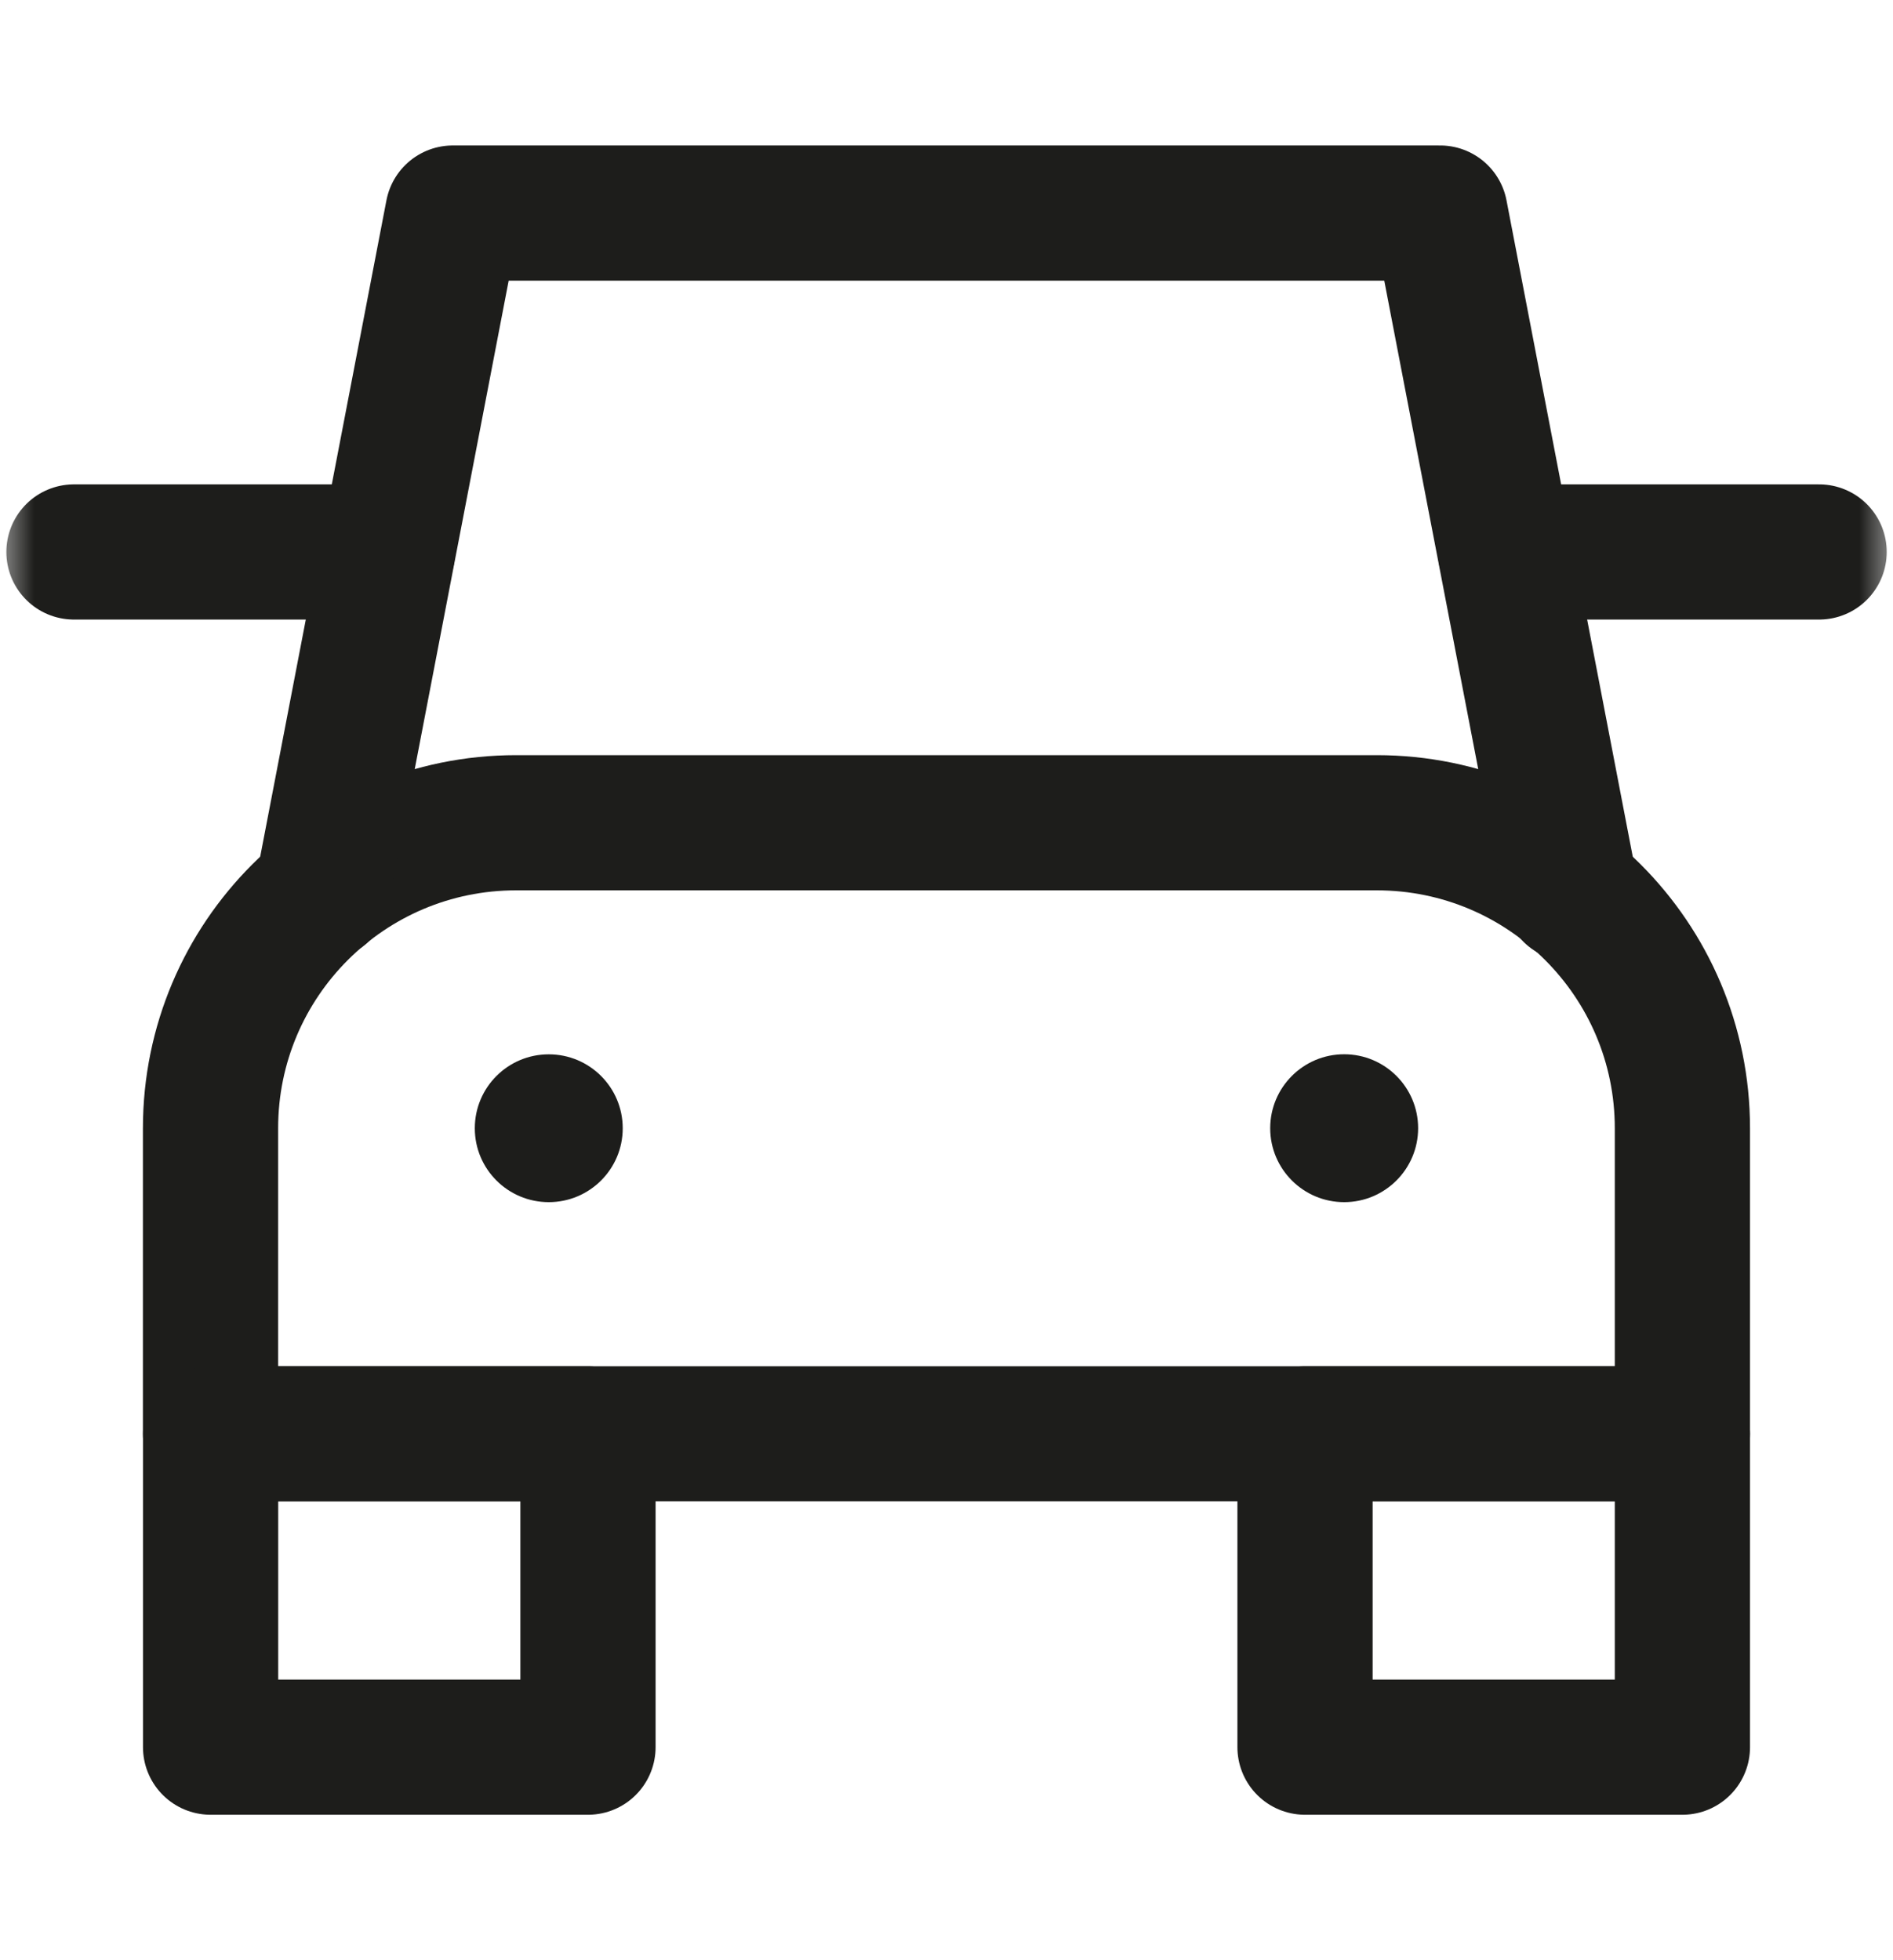
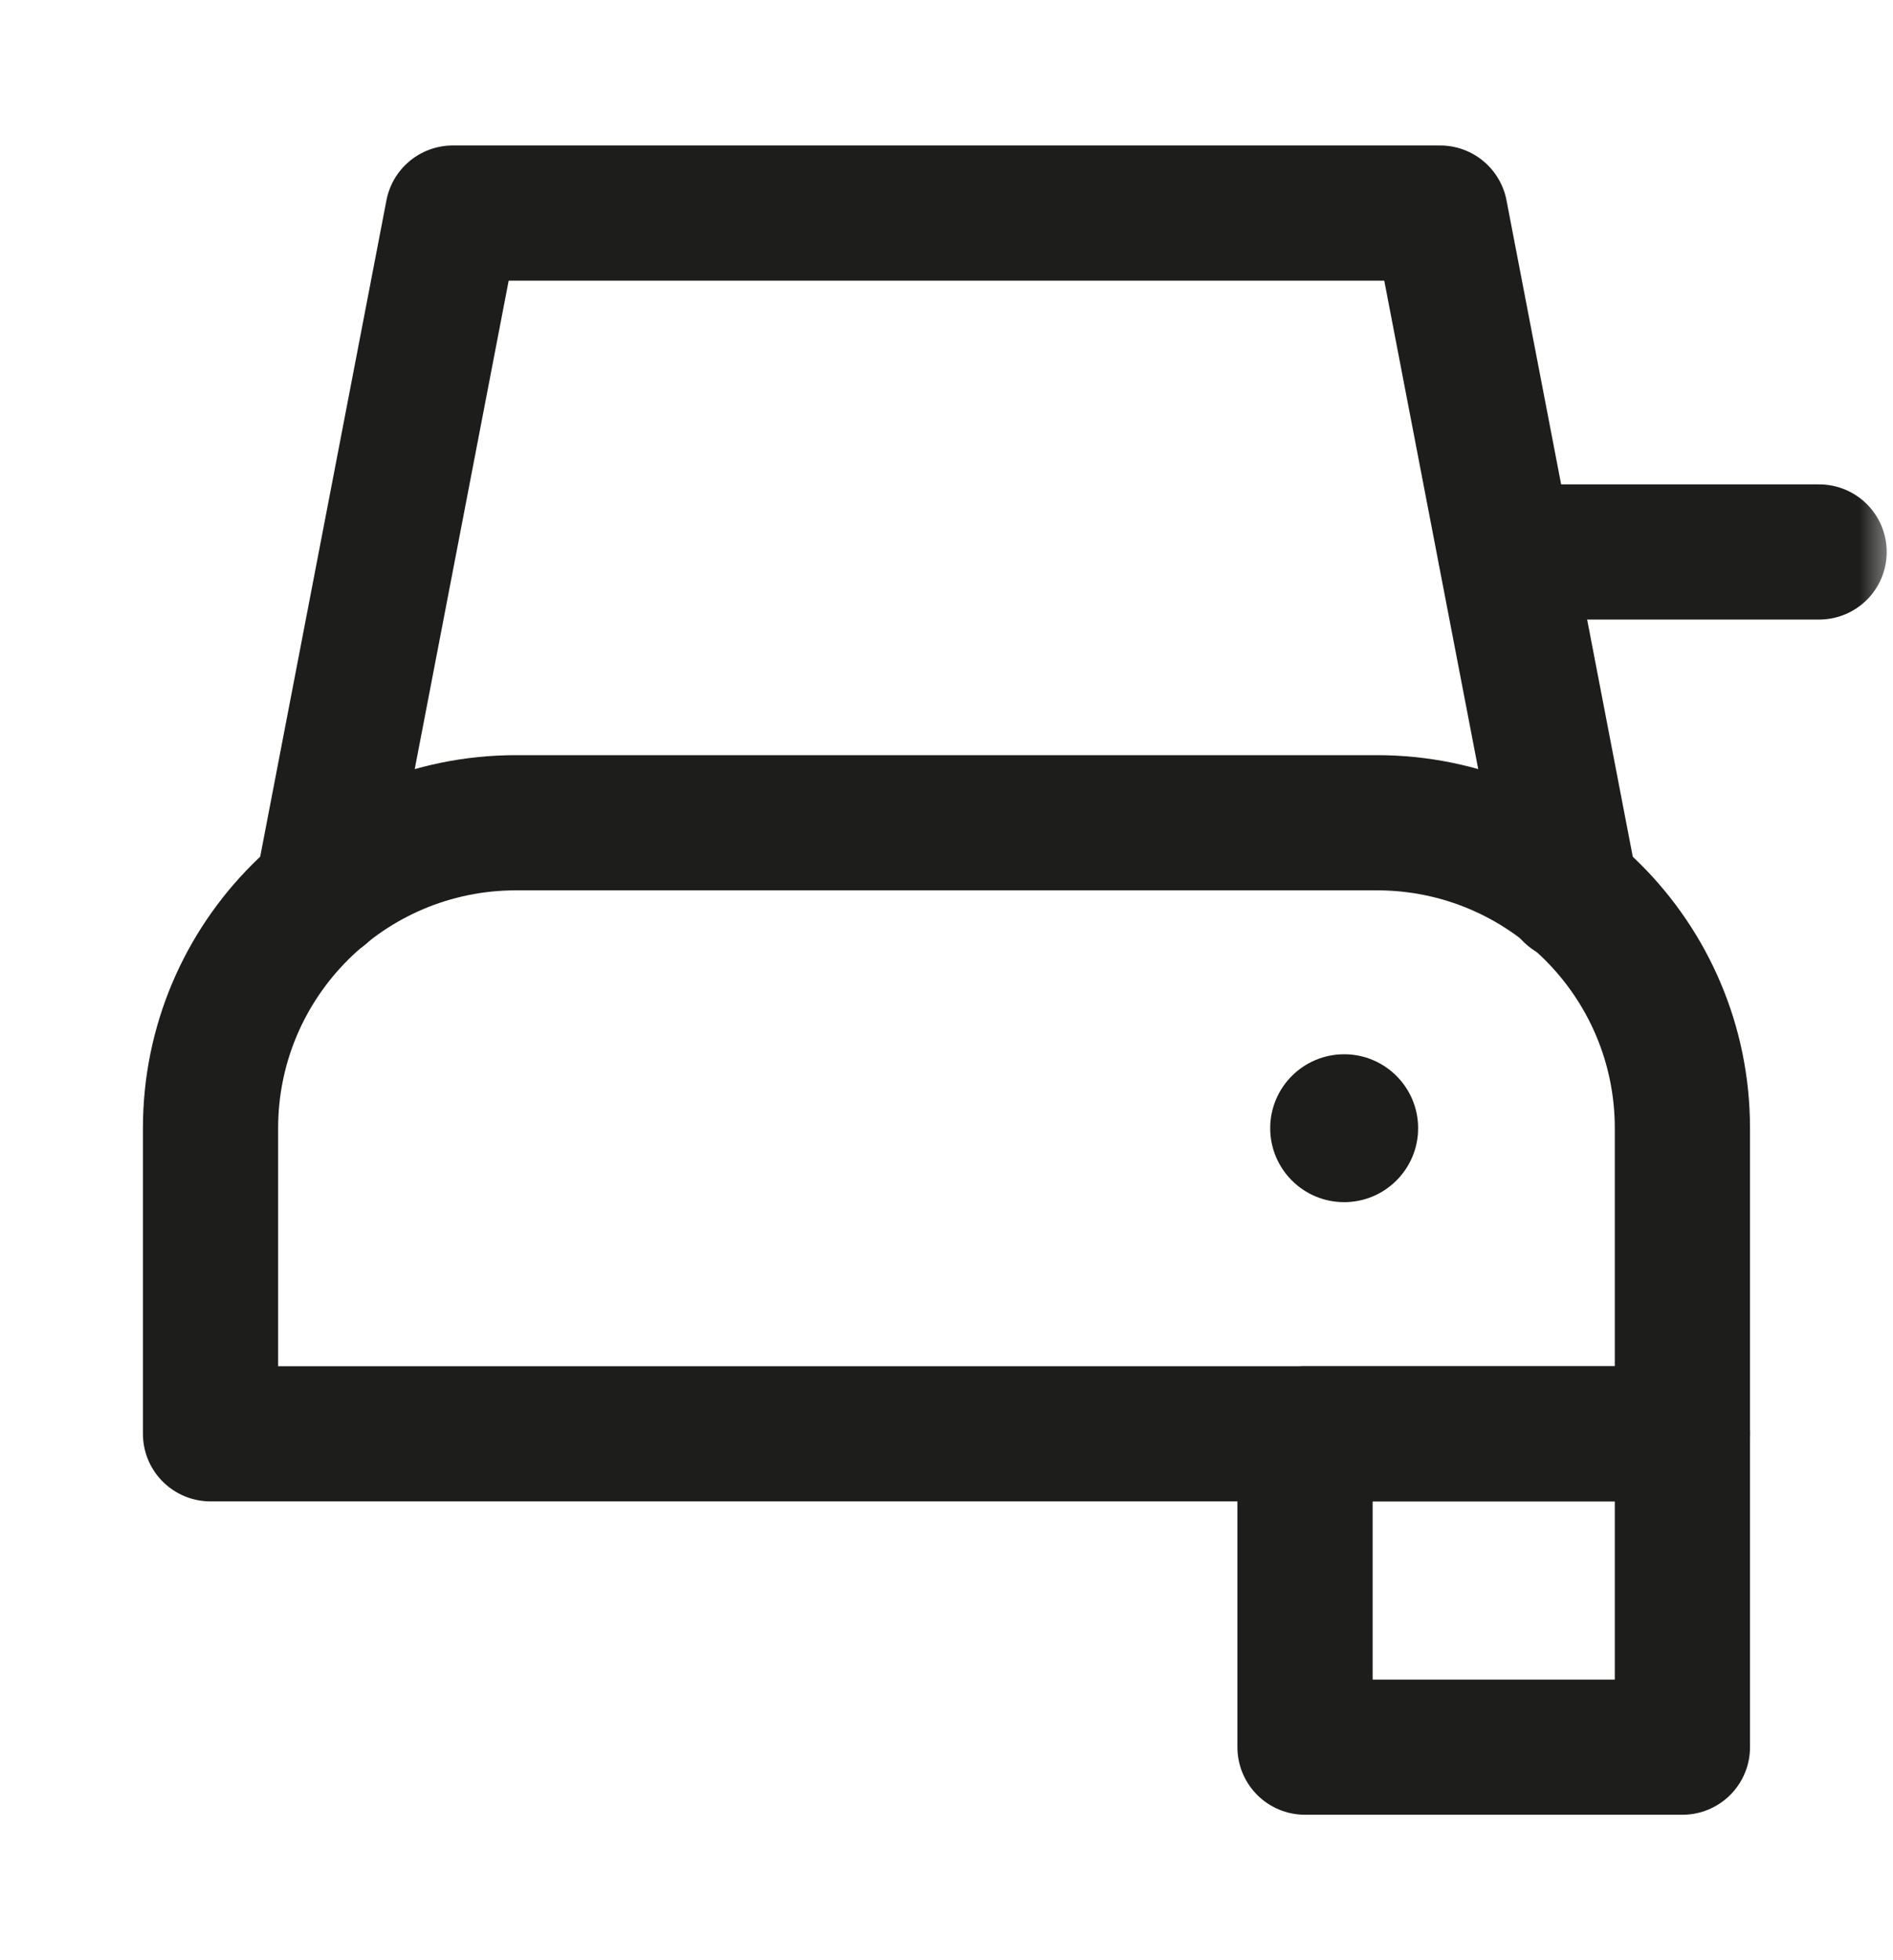
<svg xmlns="http://www.w3.org/2000/svg" width="28" height="29" viewBox="0 0 28 29" fill="none">
  <mask id="mask0_65_2637" style="mask-type:luminance" maskUnits="userSpaceOnUse" x="0" y="0" width="28" height="29">
    <path d="M0 0.5H28V28.5H0V0.5Z" fill="white" />
  </mask>
  <g mask="url(#mask0_65_2637)">
    <path d="M24.885 21.212H3.114V16.692C3.114 14.195 5.138 12.172 7.634 12.172H20.365C22.861 12.172 24.885 14.195 24.885 16.692V21.212Z" stroke="#1D1D1B" stroke-width="2" stroke-miterlimit="10" stroke-linecap="round" stroke-linejoin="round" />
    <path d="M23.238 13.223L21.301 3.152H6.698L4.765 13.204" stroke="#1D1D1B" stroke-width="2" stroke-miterlimit="10" stroke-linecap="round" stroke-linejoin="round" />
-     <path d="M8.697 21.212H3.115V25.848H8.697V21.212Z" stroke="#1D1D1B" stroke-width="2" stroke-miterlimit="10" stroke-linecap="round" stroke-linejoin="round" />
-     <path d="M19.303 21.212H24.885V25.848H19.303V21.212Z" stroke="#1D1D1B" stroke-width="2" stroke-miterlimit="10" stroke-linecap="round" stroke-linejoin="round" />
-     <path d="M9.211 16.692C9.211 17.296 8.721 17.785 8.117 17.785C7.513 17.785 7.023 17.296 7.023 16.692C7.023 16.087 7.513 15.598 8.117 15.598C8.721 15.598 9.211 16.087 9.211 16.692Z" fill="#1D1D1B" />
+     <path d="M19.303 21.212H24.885V25.848H19.303Z" stroke="#1D1D1B" stroke-width="2" stroke-miterlimit="10" stroke-linecap="round" stroke-linejoin="round" />
    <path d="M18.788 16.691C18.788 17.295 19.278 17.785 19.882 17.785C20.486 17.785 20.976 17.295 20.976 16.691C20.976 16.087 20.486 15.597 19.882 15.597C19.278 15.597 18.788 16.087 18.788 16.691Z" fill="#1D1D1B" />
    <path d="M22.27 8.166H26.907" stroke="#1D1D1B" stroke-width="2" stroke-miterlimit="10" stroke-linecap="round" stroke-linejoin="round" />
-     <path d="M5.73 8.166H1.094" stroke="#1D1D1B" stroke-width="2" stroke-miterlimit="10" stroke-linecap="round" stroke-linejoin="round" />
  </g>
</svg>